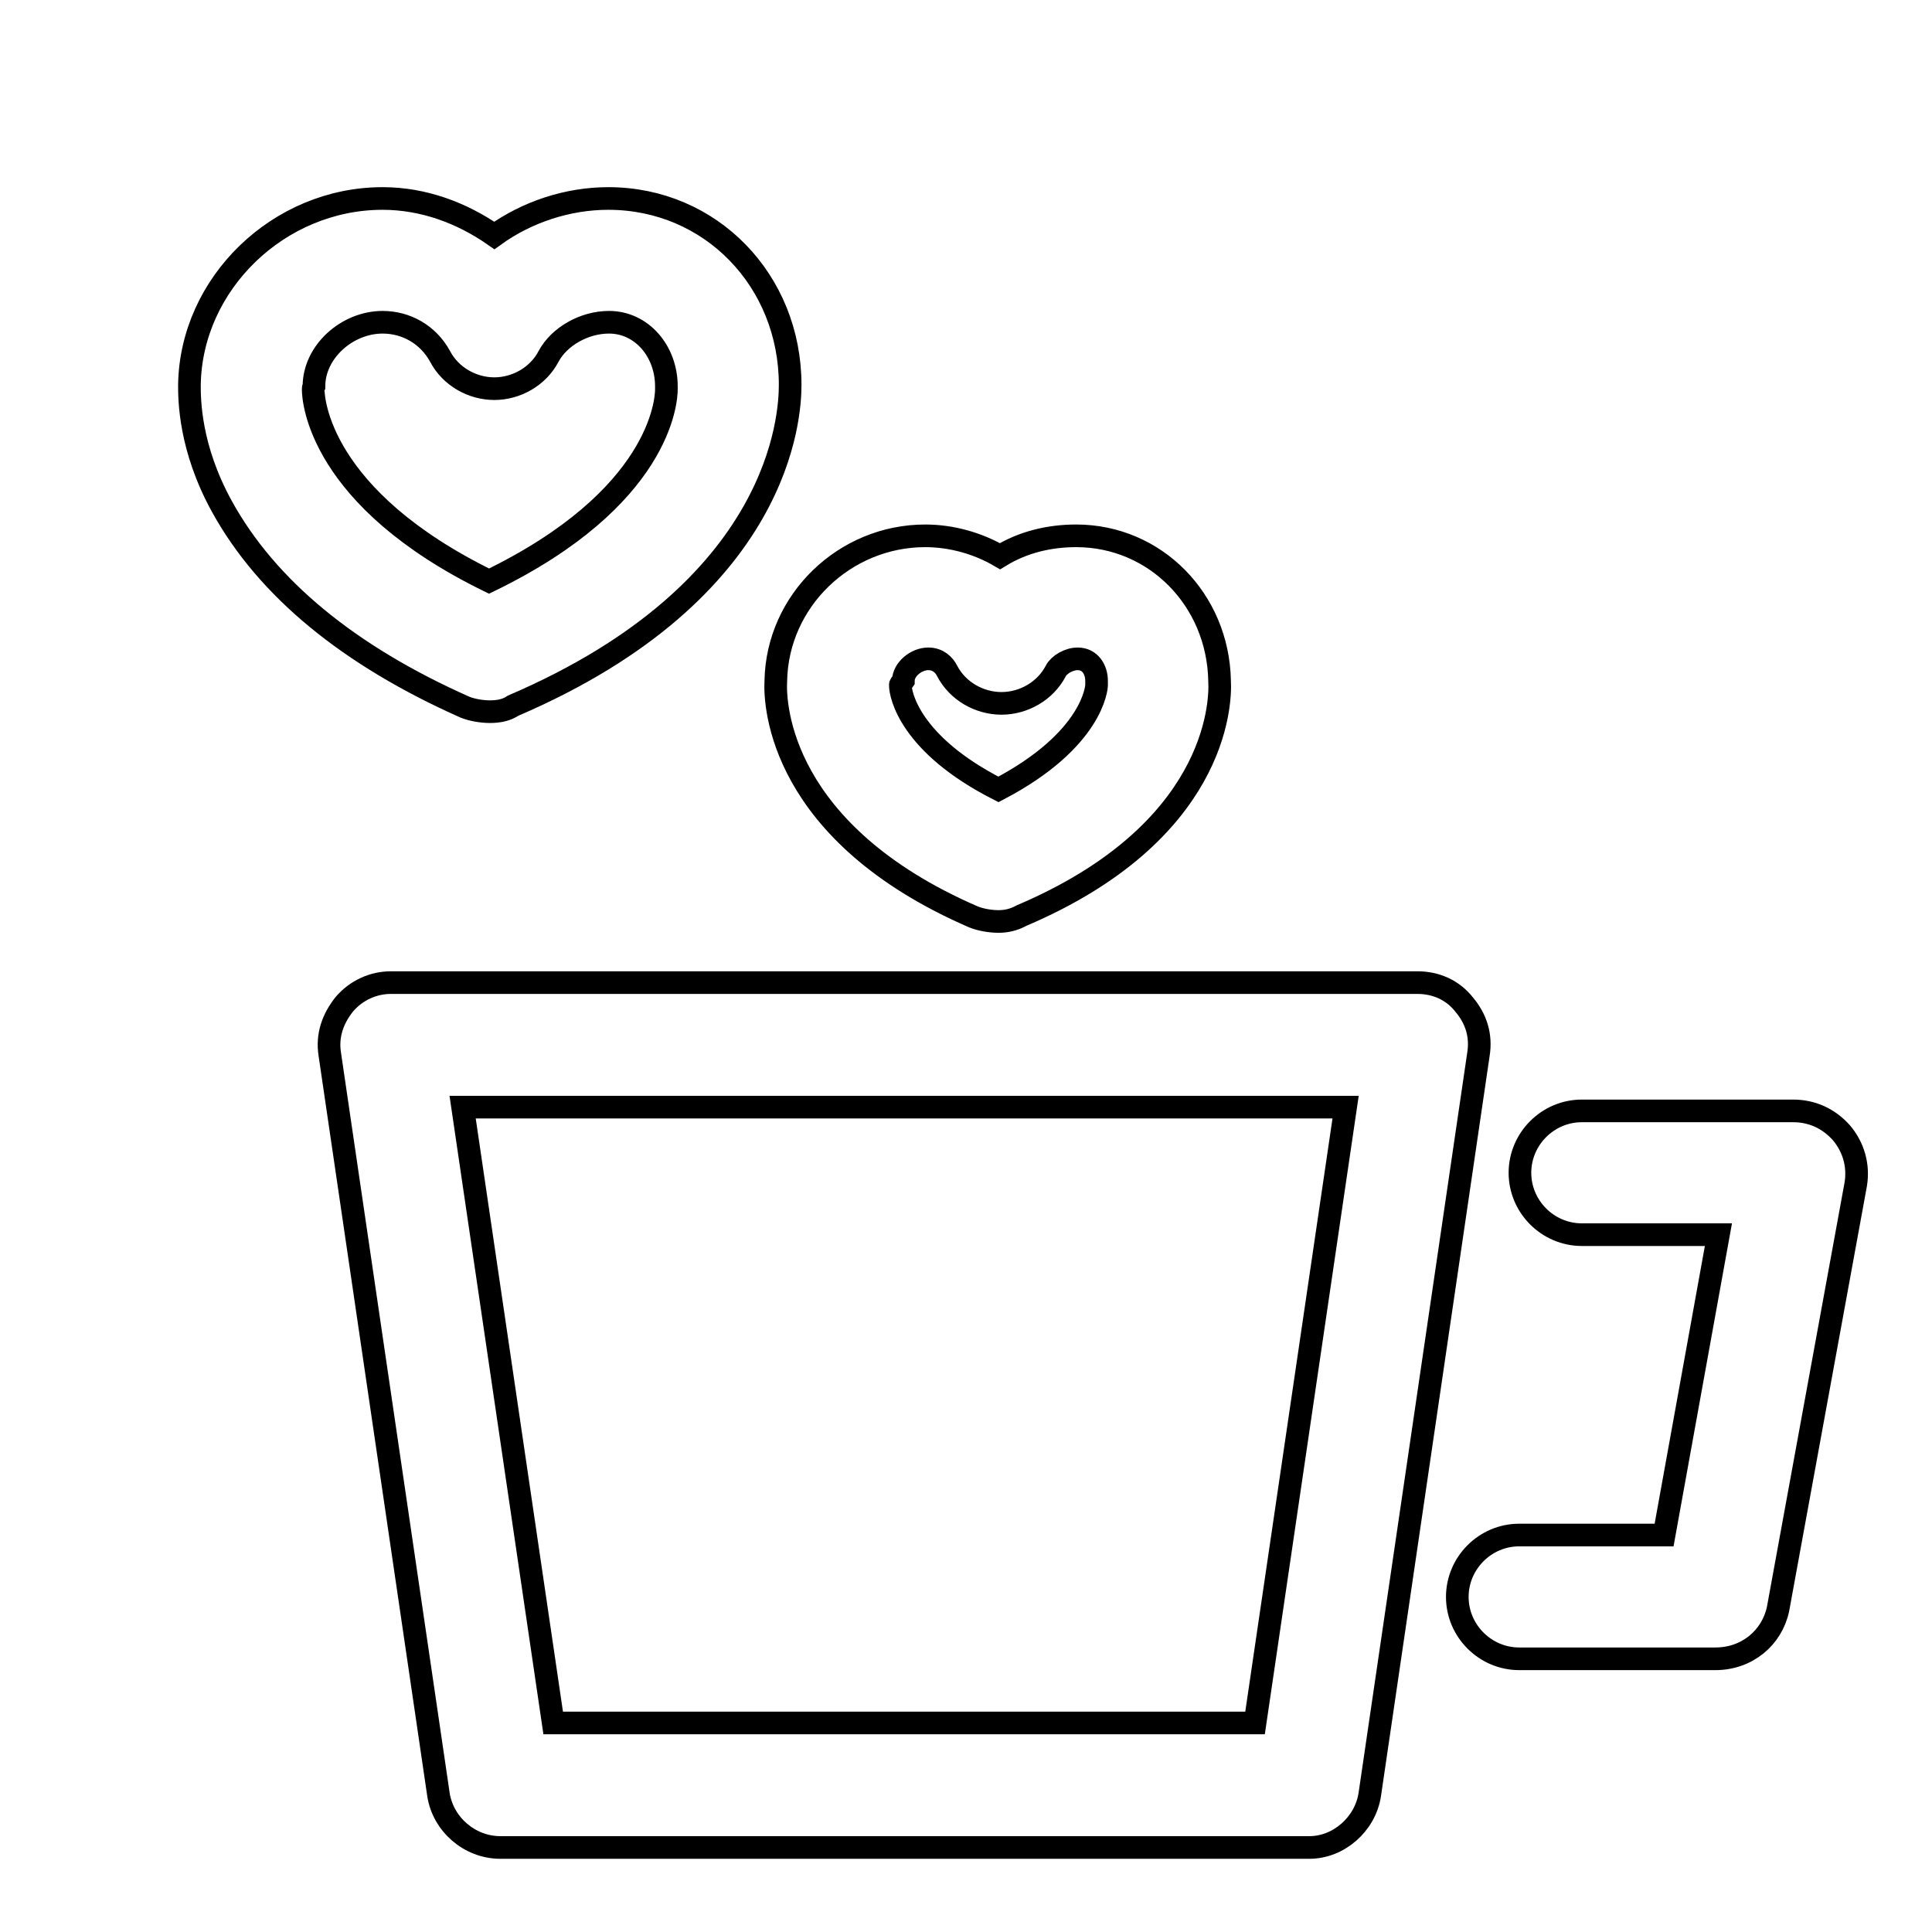
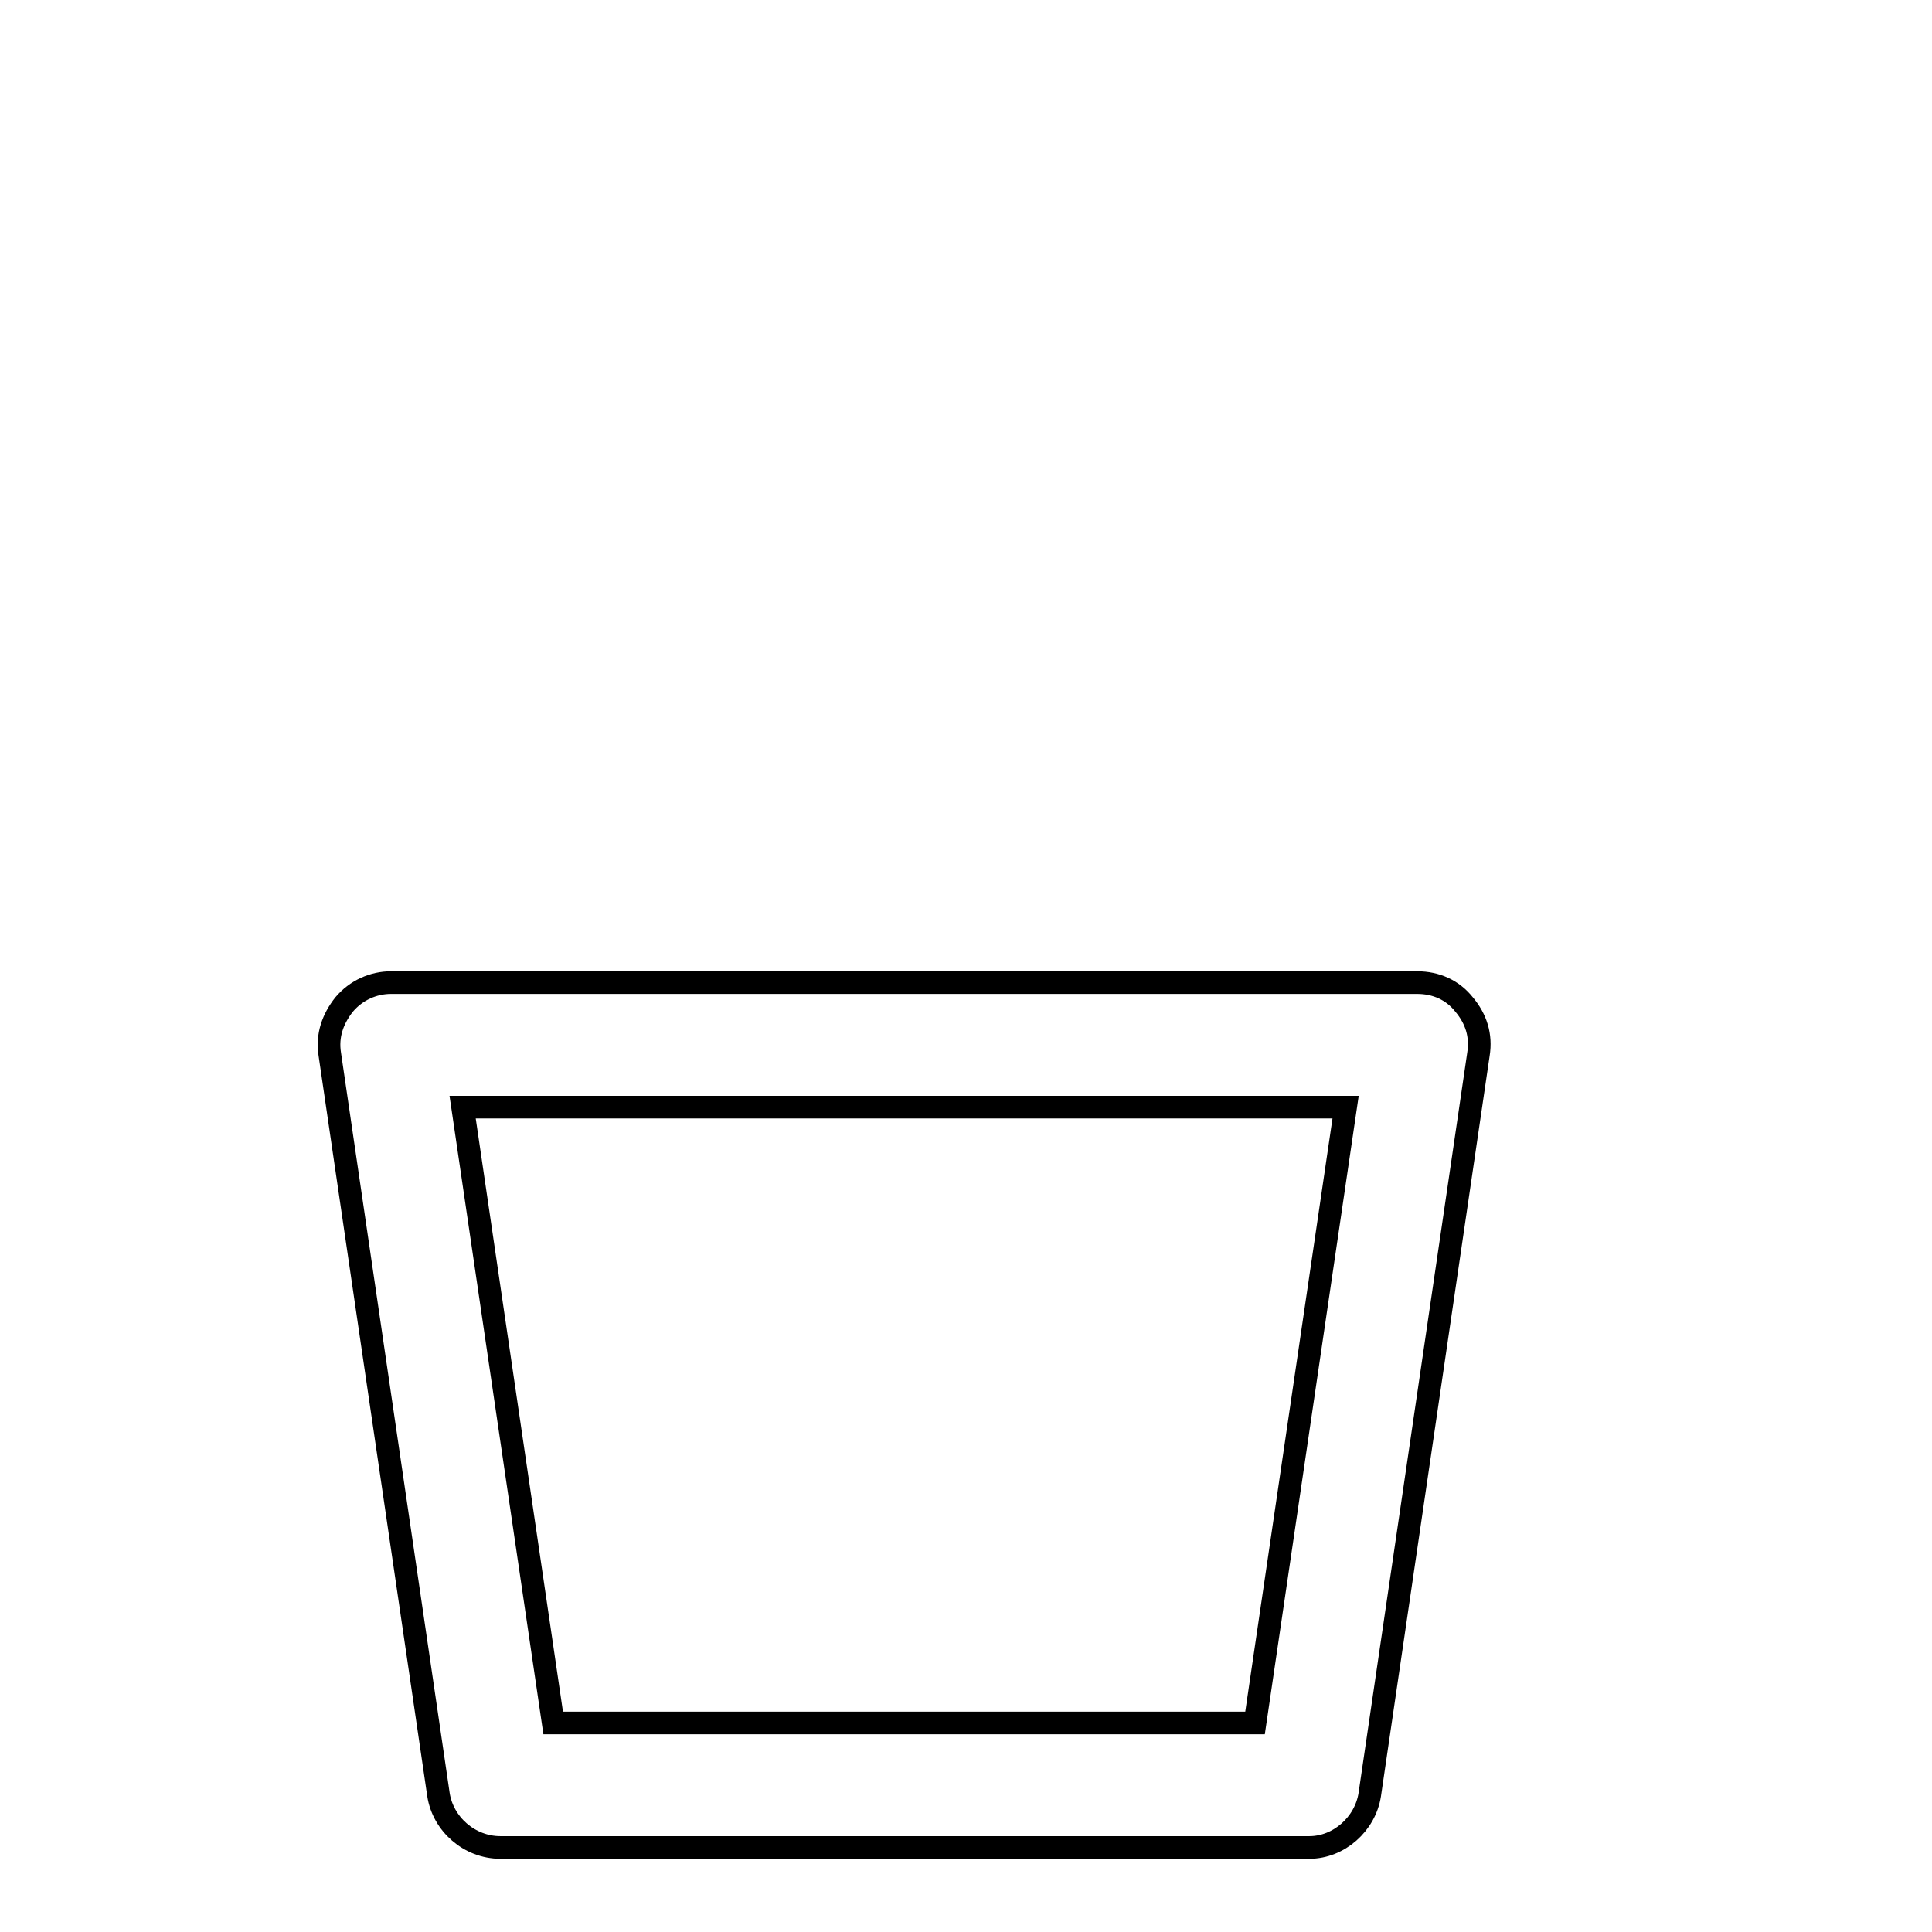
<svg xmlns="http://www.w3.org/2000/svg" version="1.1" x="0px" y="0px" viewBox="0 0 256 256" enable-background="new 0 0 256 256" xml:space="preserve">
  <g>
    <g>
      <path stroke-width="3" fill-opacity="0" stroke="#000000" d="M10,11.2" />
      <path stroke-width="3" fill-opacity="0" stroke="#000000" d="M173.5,244.8H66.3c-4.1,0-7.6-3.1-8.2-7l-14.4-98.1c-0.4-2.5,0.4-4.7,1.9-6.6c1.6-1.9,3.9-2.9,6.2-2.9h136c2.5,0,4.7,1,6.2,2.9c1.6,1.9,2.3,4.1,1.9,6.6l-14.4,98.1C180.9,241.7,177.4,244.8,173.5,244.8L173.5,244.8z M73.3,228.3h93l12-81.6H61.3L73.3,228.3L73.3,228.3z" />
-       <path stroke-width="3" fill-opacity="0" stroke="#000000" d="M227.3,219.8h-26c-4.5,0-8.2-3.7-8.2-8.2s3.7-8.2,8.2-8.2h19.2l7.2-39.8h-18.1c-4.5,0-8.2-3.7-8.2-8.2s3.7-8.2,8.2-8.2h28c2.5,0,4.7,1,6.4,2.9c1.6,1.9,2.3,4.3,1.9,6.8l-10.3,56.3C234.8,217,231.5,219.8,227.3,219.8L227.3,219.8z" />
-       <path stroke-width="3" fill-opacity="0" stroke="#000000" d="M64.9,94.3c-1,0-2.3-0.2-3.3-0.6C46.3,86.9,35.4,78,29.4,67.1c-4.3-7.8-4.3-14.2-4.3-16.1c0.2-13.4,11.8-24.7,25.6-24.7c5.4,0,10.5,1.9,14.8,4.9c4.3-3.1,9.7-4.9,15.1-4.9c13.6,0,24.1,10.9,24.1,24.7c0,3.9-1,27.2-36.7,42.5C67.1,94.1,66.1,94.3,64.9,94.3L64.9,94.3z M41.5,51.6c0,1.4,0.8,14.4,23.3,25.4C87.5,66,88.3,53.1,88.3,51.6c0-0.2,0-0.2,0-0.4c0-4.7-3.3-8.5-7.6-8.5c-3.3,0-6.6,1.9-8,4.5c-1.4,2.7-4.3,4.3-7.2,4.3c-2.9,0-5.8-1.6-7.2-4.3c-1.6-2.9-4.5-4.5-7.6-4.5c-4.7,0-9.1,3.9-9.1,8.5C41.5,51.4,41.5,51.4,41.5,51.6z" />
-       <path stroke-width="3" fill-opacity="0" stroke="#000000" d="M132.3,122.1c-1,0-2.3-0.2-3.3-0.6c-25.6-11.1-26.4-28-26.2-31.3C103,79.6,111.9,71,122.6,71c3.5,0,7,1,9.9,2.7c3.1-1.9,6.6-2.7,10.1-2.7c10.5,0,18.8,8.5,19,19.2c0.2,3.3-0.6,20.2-26.2,31.1C134.3,121.9,133.3,122.1,132.3,122.1L132.3,122.1z M119.3,90.8c0,1.2,1.2,7.8,13,13.8c12.6-6.6,13-13.6,13-13.8c0-0.2,0-0.4,0-0.6c0-1.4-0.8-2.9-2.5-2.9c-1.2,0-2.5,0.8-2.9,1.6c-1.4,2.7-4.3,4.3-7.2,4.3c-2.9,0-5.8-1.6-7.2-4.3c-0.4-0.8-1.2-1.6-2.5-1.6c-1.6,0-3.3,1.4-3.3,2.9C119.3,90.8,119.3,90.6,119.3,90.8L119.3,90.8z" />
    </g>
  </g>
</svg>